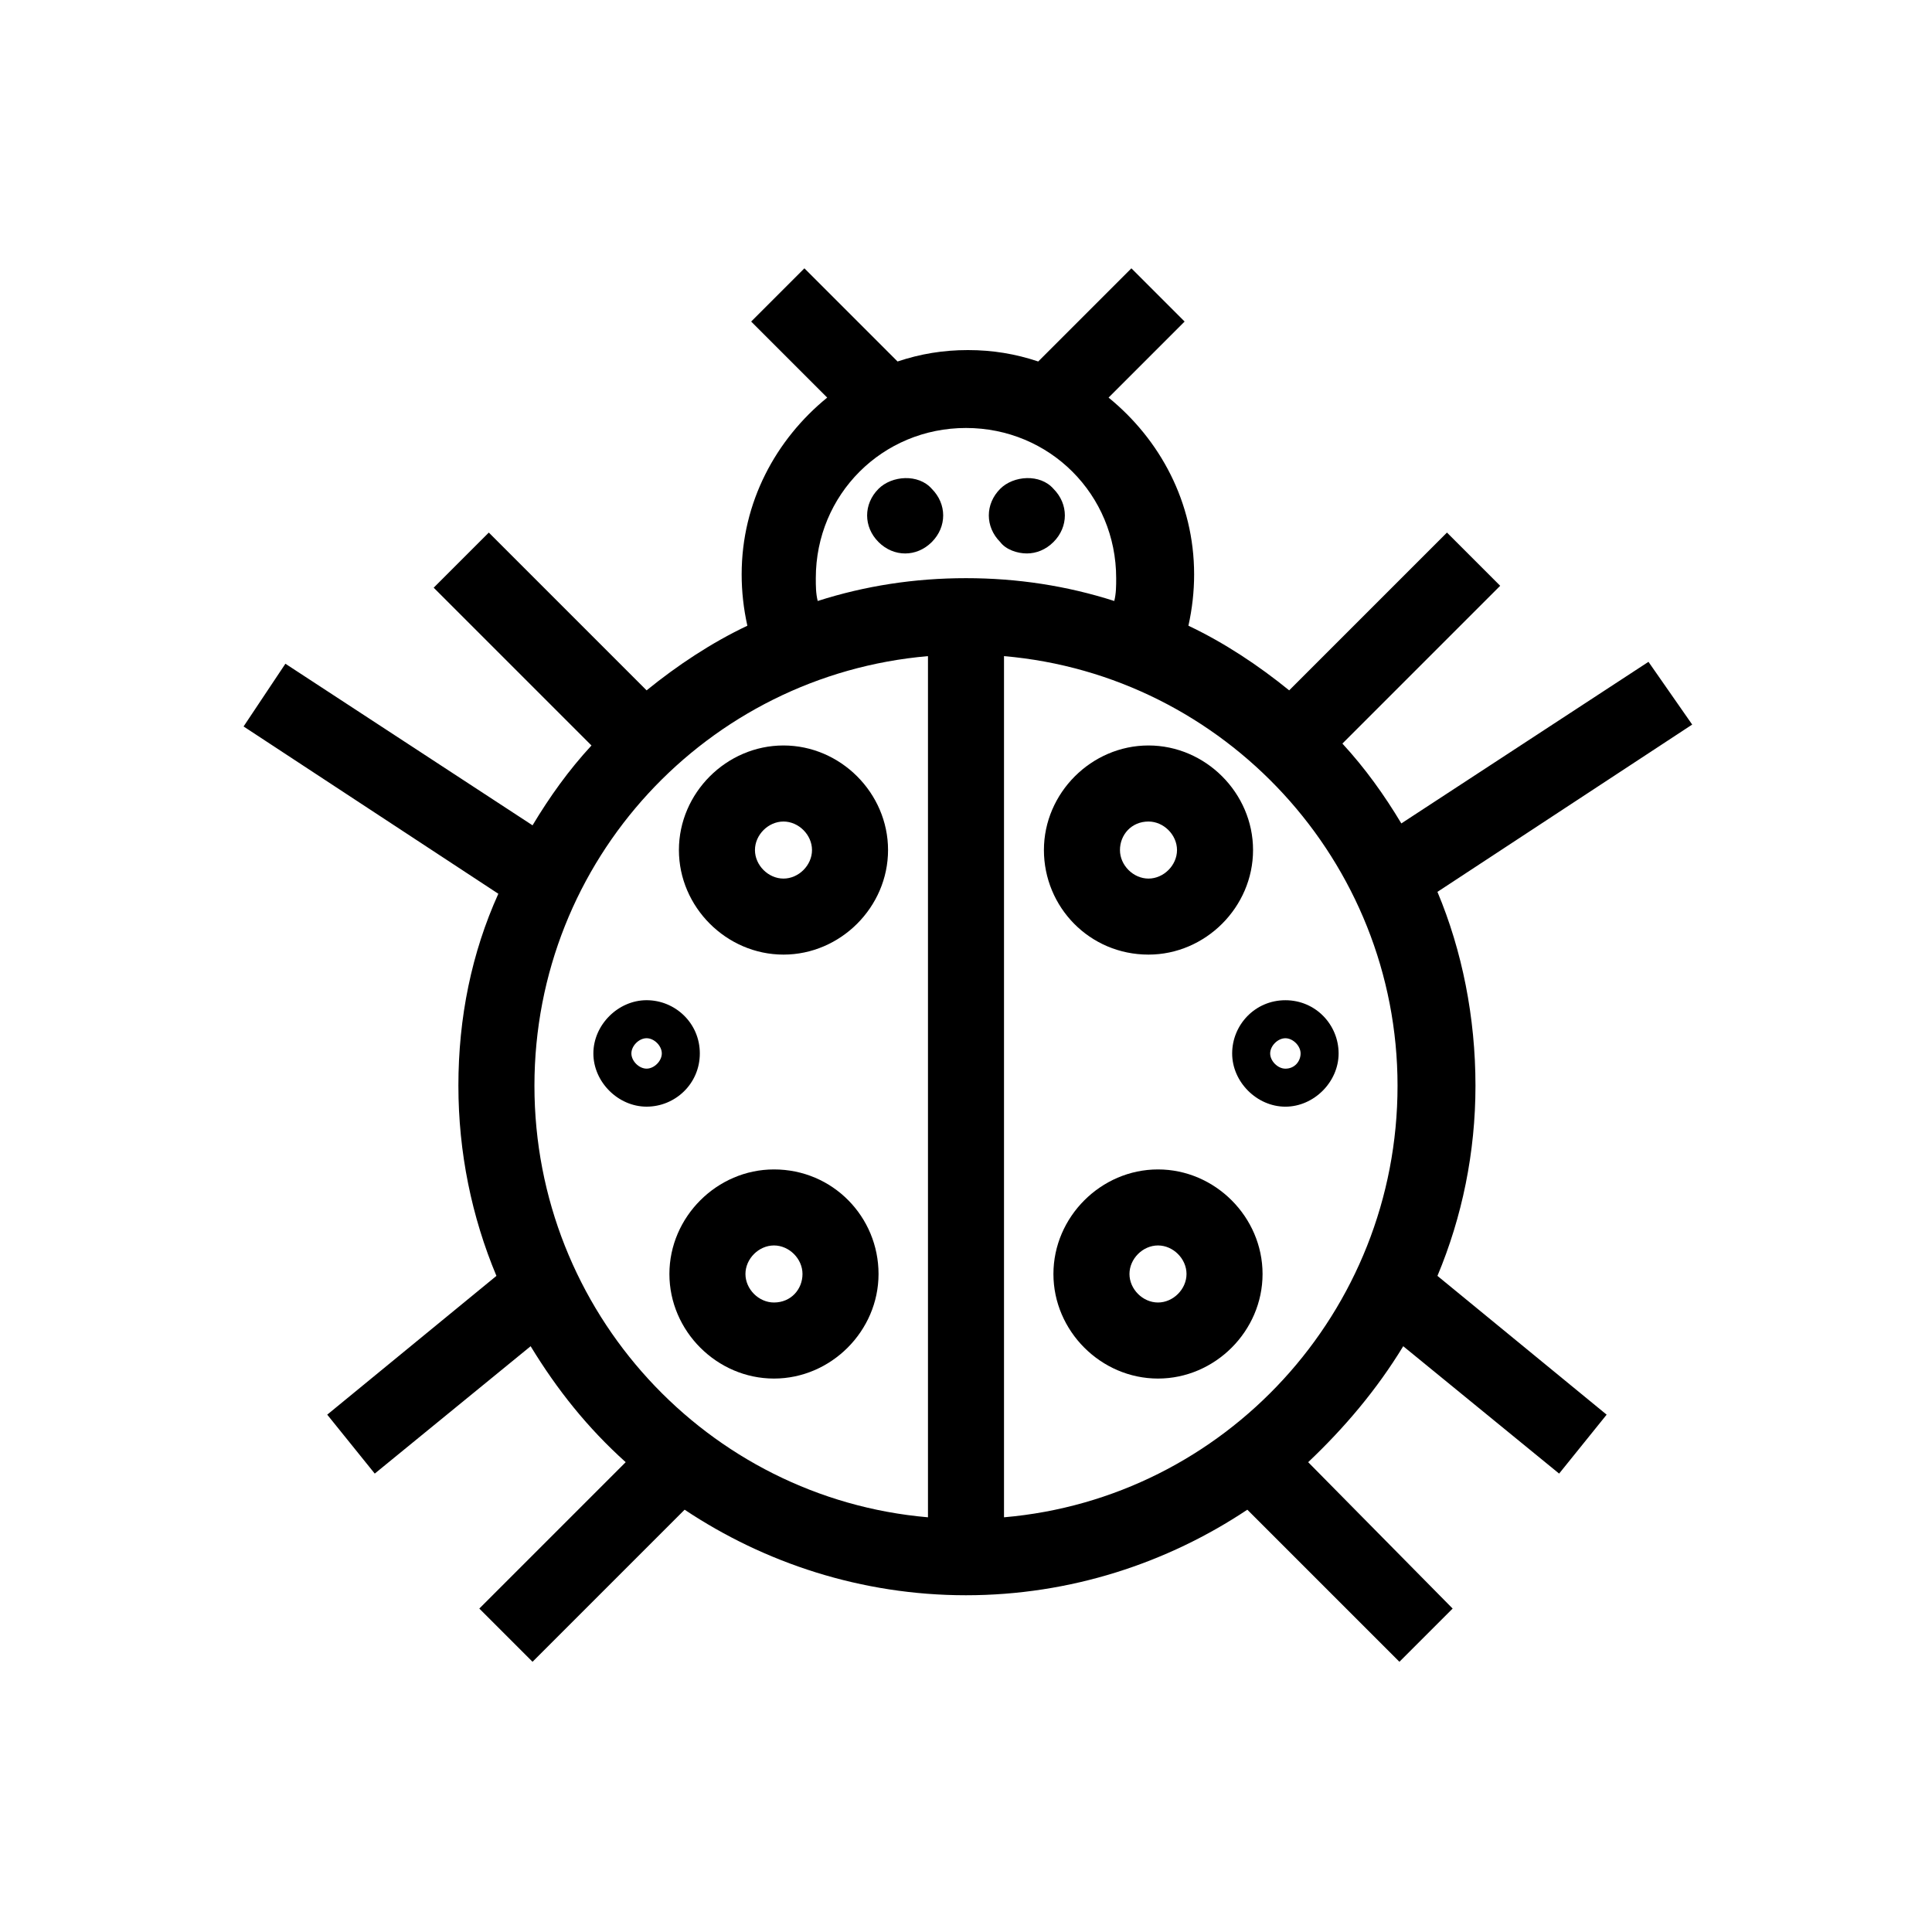
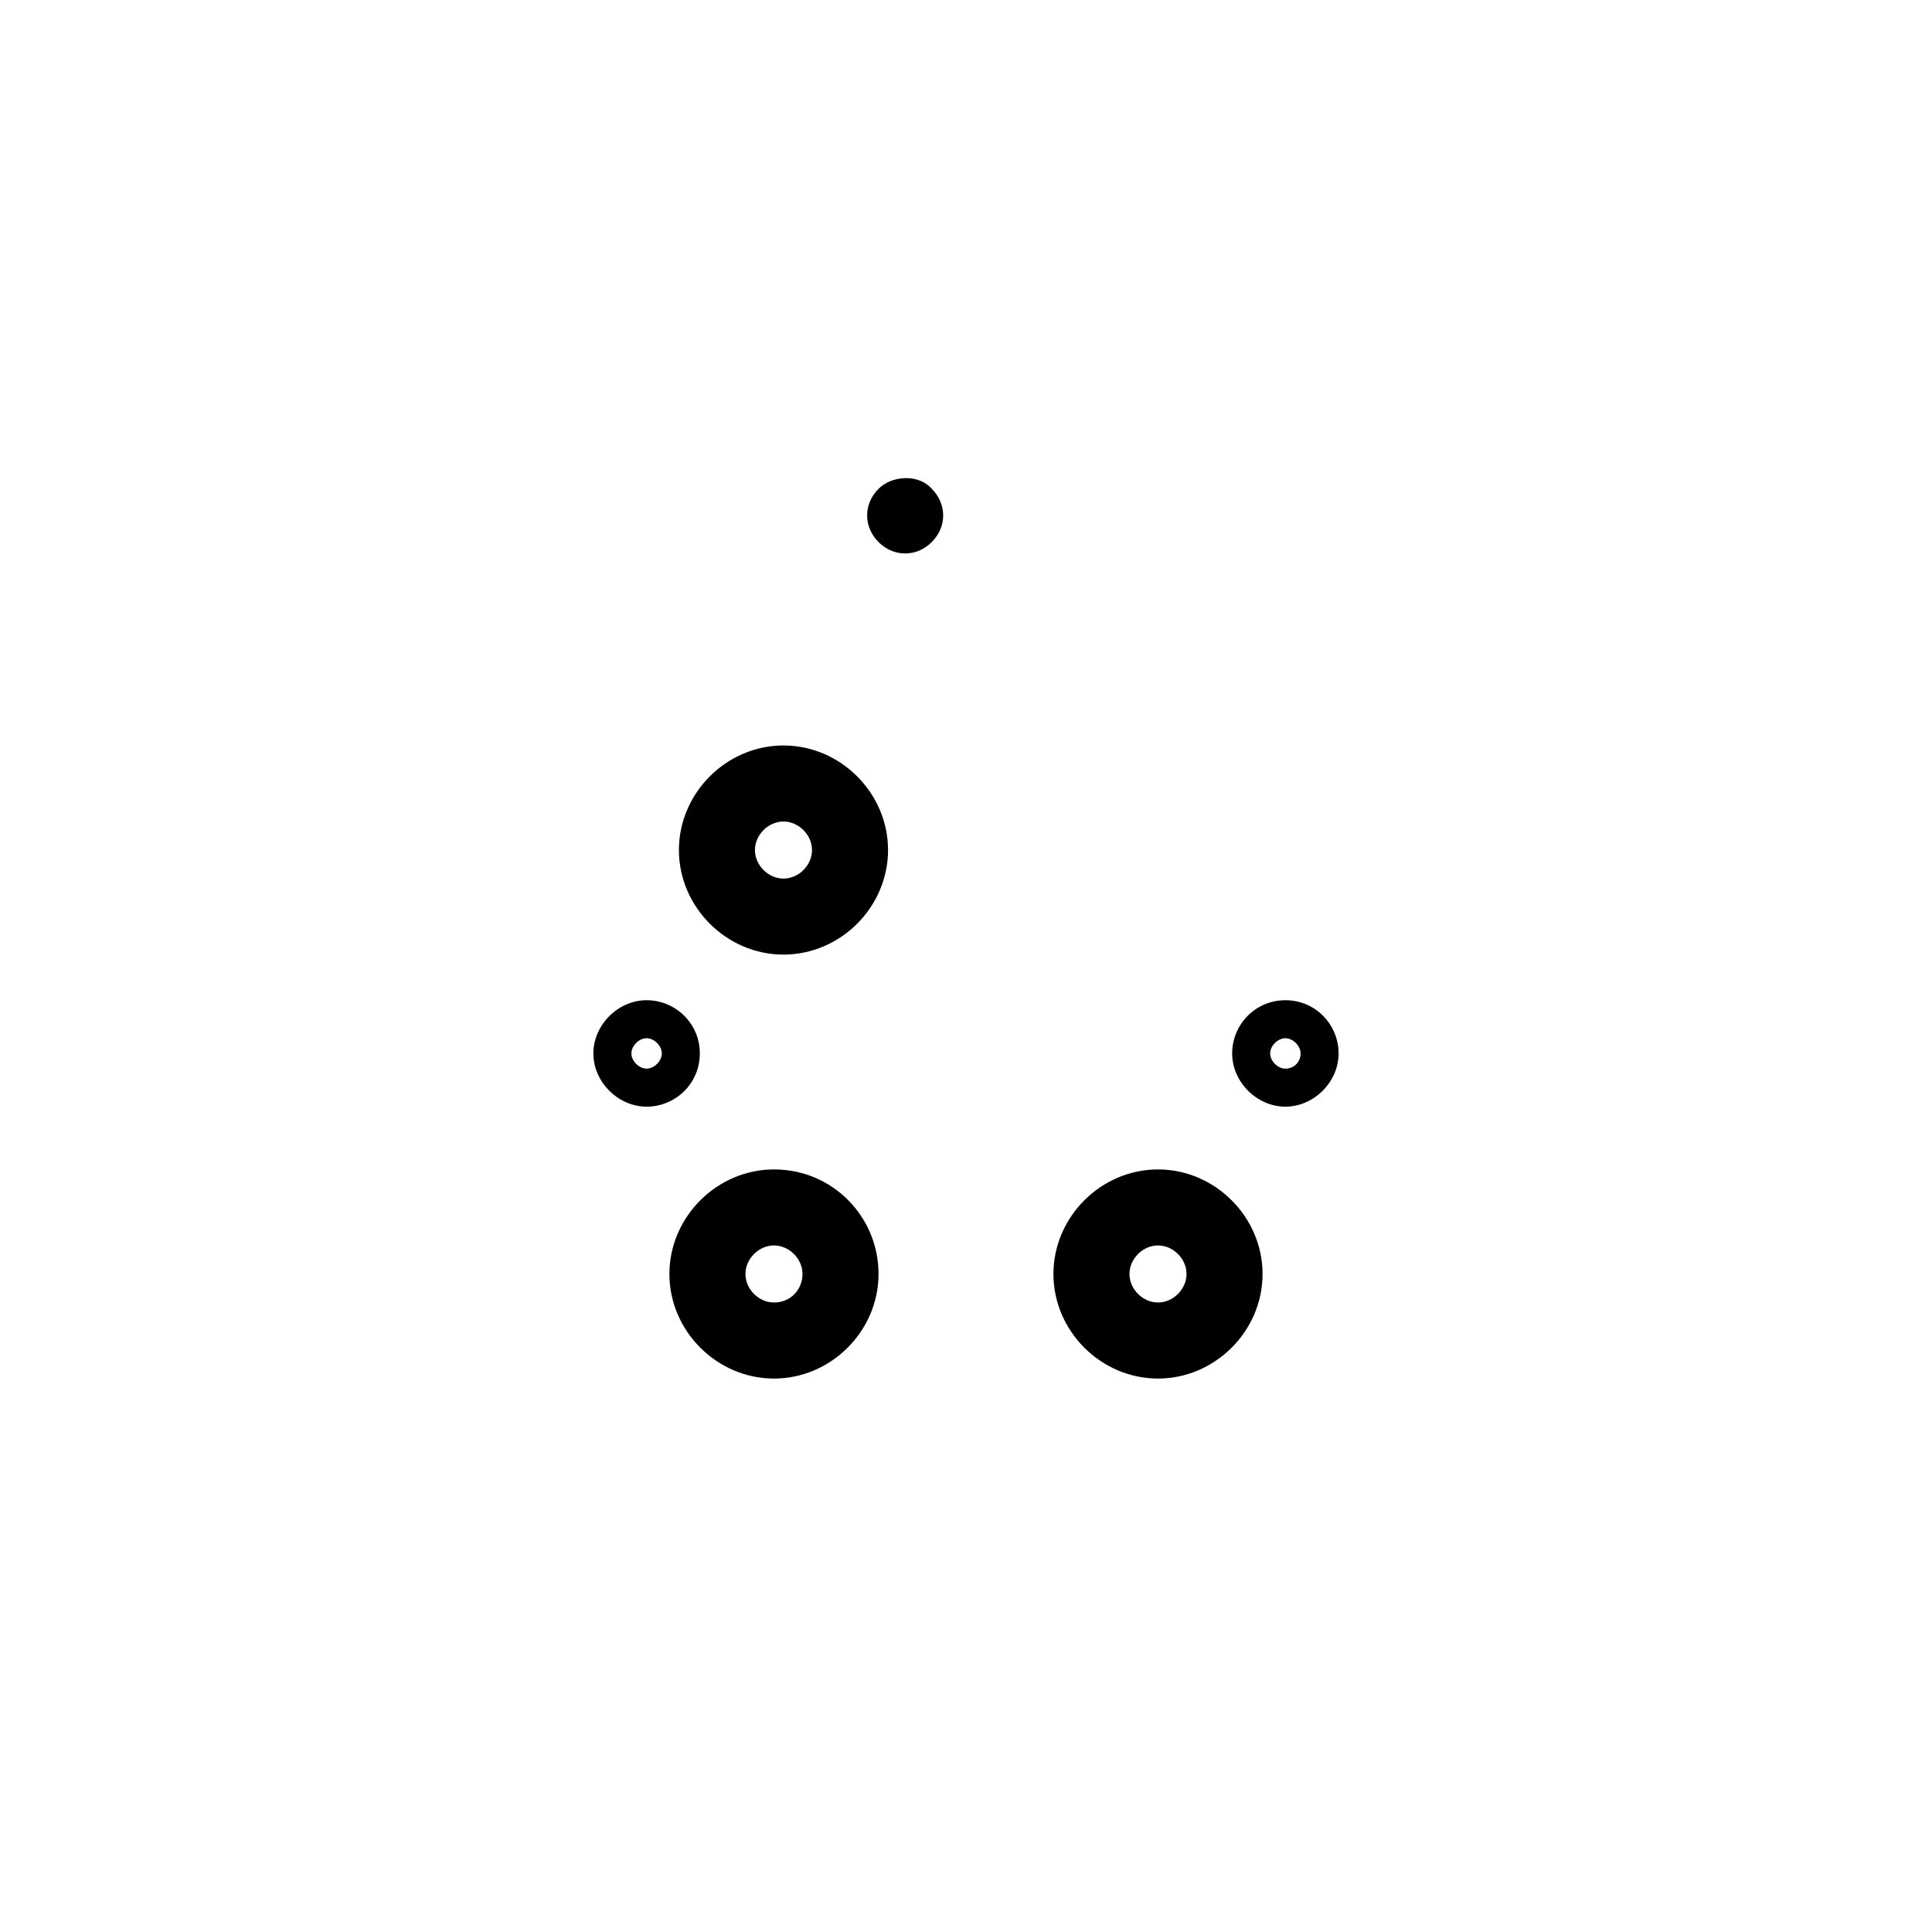
<svg xmlns="http://www.w3.org/2000/svg" fill="#000000" width="800px" height="800px" version="1.1" viewBox="144 144 512 512">
  <g>
-     <path d="m265.48 431.74c0 17.633 3.527 34.762 10.078 50.383l-44.84 36.777 12.594 15.617 41.312-33.754c7.055 11.586 15.113 21.664 25.191 30.73l-38.793 38.793 14.105 14.105 40.305-40.305c21.16 14.105 46.855 22.672 74.562 22.672 27.711 0 53.402-8.566 74.562-22.672l40.305 40.305 14.105-14.105-38.285-38.793c9.574-9.07 18.137-19.145 25.191-30.73l41.312 33.754 12.594-15.617-44.84-36.777c6.551-15.617 10.078-32.746 10.078-50.383 0-18.137-3.527-35.77-10.078-51.387l67.512-44.336-11.586-16.625-65.496 42.824c-4.535-7.559-9.574-14.609-15.617-21.16l41.816-41.816-14.105-14.105-41.816 41.816c-8.062-6.551-17.129-12.594-26.703-17.129 1.008-4.535 1.512-9.07 1.512-13.602 0-19.145-9.07-35.77-22.672-46.855l20.152-20.152-14.105-14.105-24.688 24.688c-6.047-2.016-12.09-3.023-18.641-3.023-6.551 0-12.594 1.008-18.641 3.023l-24.688-24.688-14.105 14.105 20.152 20.152c-13.602 11.082-22.672 27.711-22.672 46.855 0 4.535 0.504 9.07 1.512 13.602-9.574 4.535-18.641 10.578-26.703 17.129l-41.816-41.816-14.609 14.609 41.816 41.816c-6.047 6.551-11.082 13.602-15.617 21.16l-65.496-42.824-11.082 16.625 67.512 44.336c-7.059 15.617-10.586 32.746-10.586 50.883zm20.152 0c0-59.953 45.848-108.82 104.29-113.86v228.22c-58.441-5.035-104.29-54.41-104.29-114.36zm124.44 114.36v-228.22c58.441 5.039 104.29 54.41 104.29 113.86 0 59.953-45.848 109.33-104.29 114.36zm-49.875-248.88c0-22.168 17.633-39.801 39.801-39.801s39.801 17.633 39.801 39.801c0 2.016 0 4.031-0.504 6.047-12.594-4.031-25.695-6.047-39.297-6.047s-26.703 2.016-39.297 6.047c-0.504-2.019-0.504-4.031-0.504-6.047z" />
    <path d="m376.82 273.54c-2.016 2.016-3.023 4.535-3.023 7.055 0 2.519 1.008 5.039 3.023 7.055s4.535 3.023 7.055 3.023c2.519 0 5.039-1.008 7.055-3.023s3.023-4.535 3.023-7.055c0-2.519-1.008-5.039-3.023-7.055-3.531-4.031-10.582-3.527-14.109 0z" />
-     <path d="m416.12 290.67c2.519 0 5.039-1.008 7.055-3.023 2.016-2.016 3.023-4.535 3.023-7.055s-1.008-5.039-3.023-7.055c-3.527-4.031-10.578-3.527-14.105 0-2.016 2.016-3.023 4.535-3.023 7.055s1.008 5.039 3.023 7.055c1.508 2.016 4.531 3.023 7.051 3.023z" />
    <path d="m349.11 453.91c-15.113 0-27.711 12.594-27.711 27.711 0 15.113 12.594 27.711 27.711 27.711 15.113 0 27.711-12.594 27.711-27.711 0-15.117-12.094-27.711-27.711-27.711zm0 35.266c-4.031 0-7.559-3.527-7.559-7.559s3.527-7.559 7.559-7.559 7.559 3.527 7.559 7.559-3.023 7.559-7.559 7.559z" />
    <path d="m450.88 453.91c-15.113 0-27.711 12.594-27.711 27.711 0 15.113 12.594 27.711 27.711 27.711 15.113 0 27.711-12.594 27.711-27.711 0-15.117-12.598-27.711-27.711-27.711zm0 35.266c-4.031 0-7.559-3.527-7.559-7.559s3.527-7.559 7.559-7.559 7.559 3.527 7.559 7.559-3.527 7.559-7.559 7.559z" />
    <path d="m351.63 396.98c15.113 0 27.711-12.594 27.711-27.711 0-15.113-12.594-27.711-27.711-27.711-15.113 0-27.711 12.594-27.711 27.711 0 15.113 12.598 27.711 27.711 27.711zm0-35.266c4.031 0 7.559 3.527 7.559 7.559s-3.527 7.559-7.559 7.559-7.559-3.527-7.559-7.559c0-4.035 3.527-7.559 7.559-7.559z" />
-     <path d="m448.36 396.98c15.113 0 27.711-12.594 27.711-27.711 0-15.113-12.594-27.711-27.711-27.711-15.113 0-27.711 12.594-27.711 27.711 0.004 15.113 12.094 27.711 27.711 27.711zm0-35.266c4.031 0 7.559 3.527 7.559 7.559s-3.527 7.559-7.559 7.559-7.559-3.527-7.559-7.559c0.004-4.035 3.023-7.559 7.559-7.559z" />
    <path d="m329.46 423.17c0-8.062-6.551-14.105-14.105-14.105-7.559 0-14.105 6.551-14.105 14.105 0 7.559 6.551 14.105 14.105 14.105 7.555 0.004 14.105-6.043 14.105-14.105zm-14.105 4.031c-2.016 0-4.031-2.016-4.031-4.031s2.016-4.031 4.031-4.031 4.031 2.016 4.031 4.031-2.016 4.031-4.031 4.031z" />
    <path d="m484.64 409.07c-8.062 0-14.105 6.551-14.105 14.105 0 7.559 6.551 14.105 14.105 14.105 7.559 0 14.105-6.551 14.105-14.105 0.004-7.555-6.043-14.105-14.105-14.105zm0 18.137c-2.016 0-4.031-2.016-4.031-4.031s2.016-4.031 4.031-4.031 4.031 2.016 4.031 4.031-1.512 4.031-4.031 4.031z" />
  </g>
</svg>